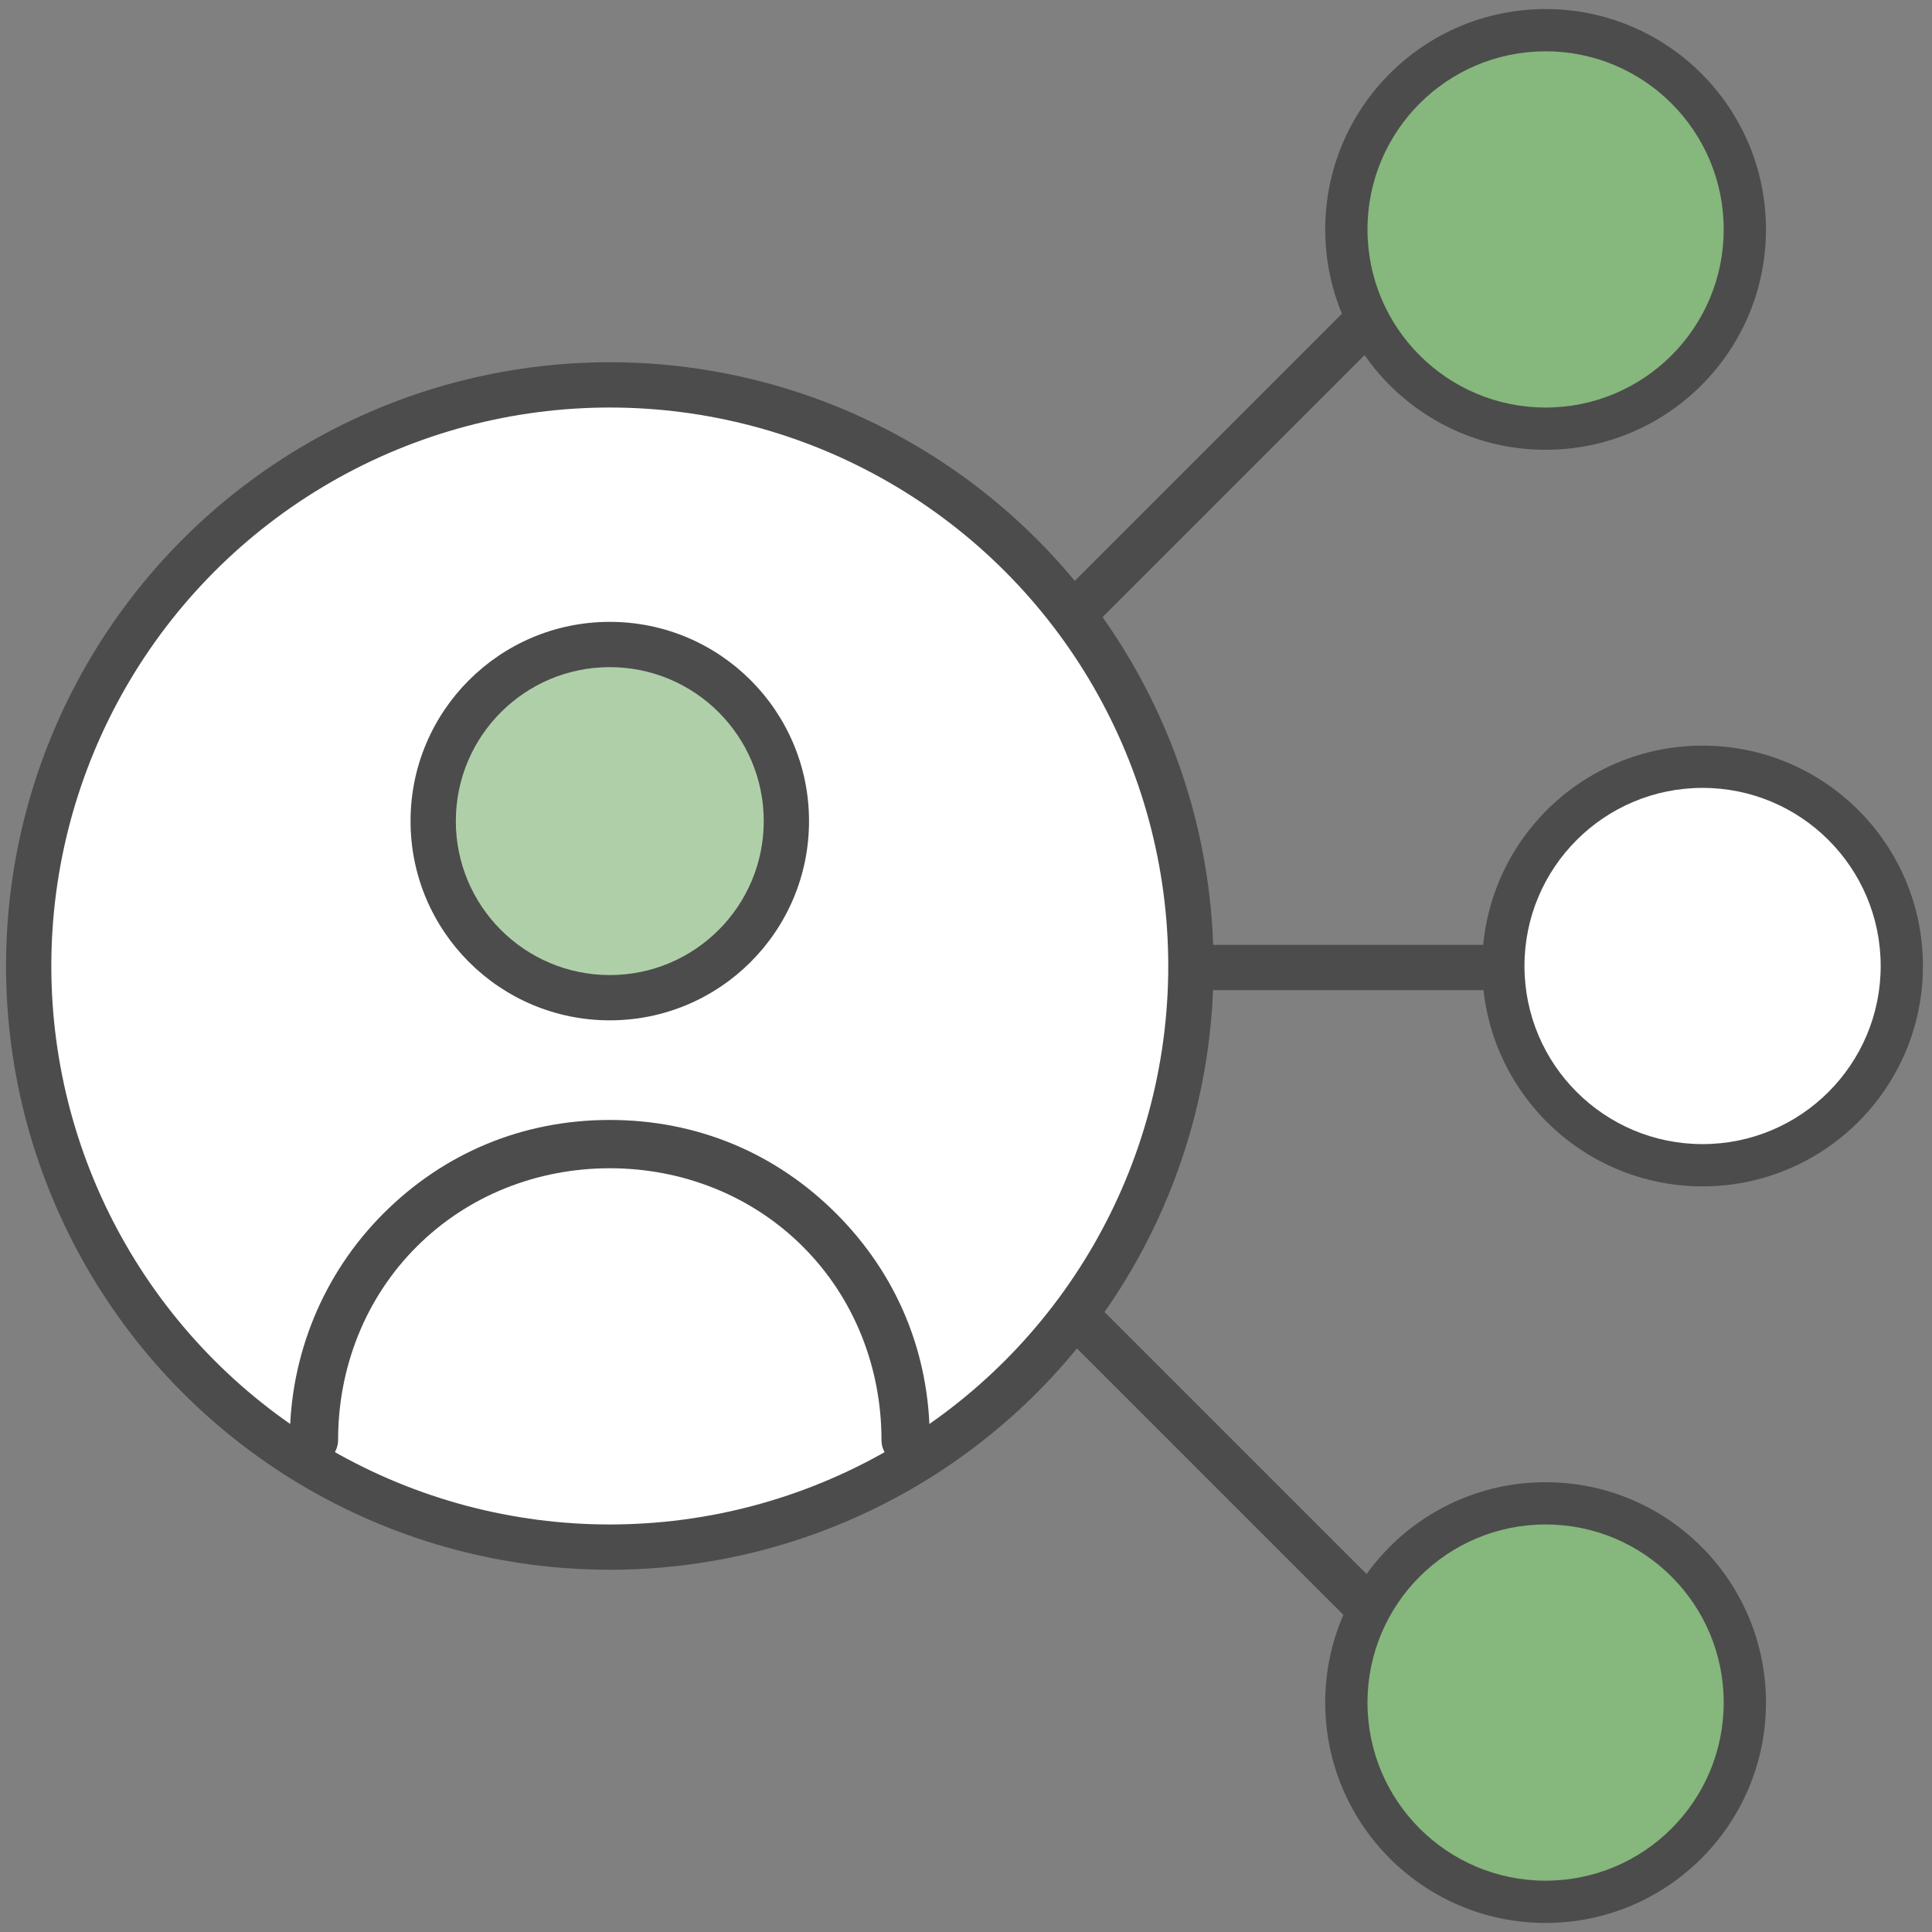
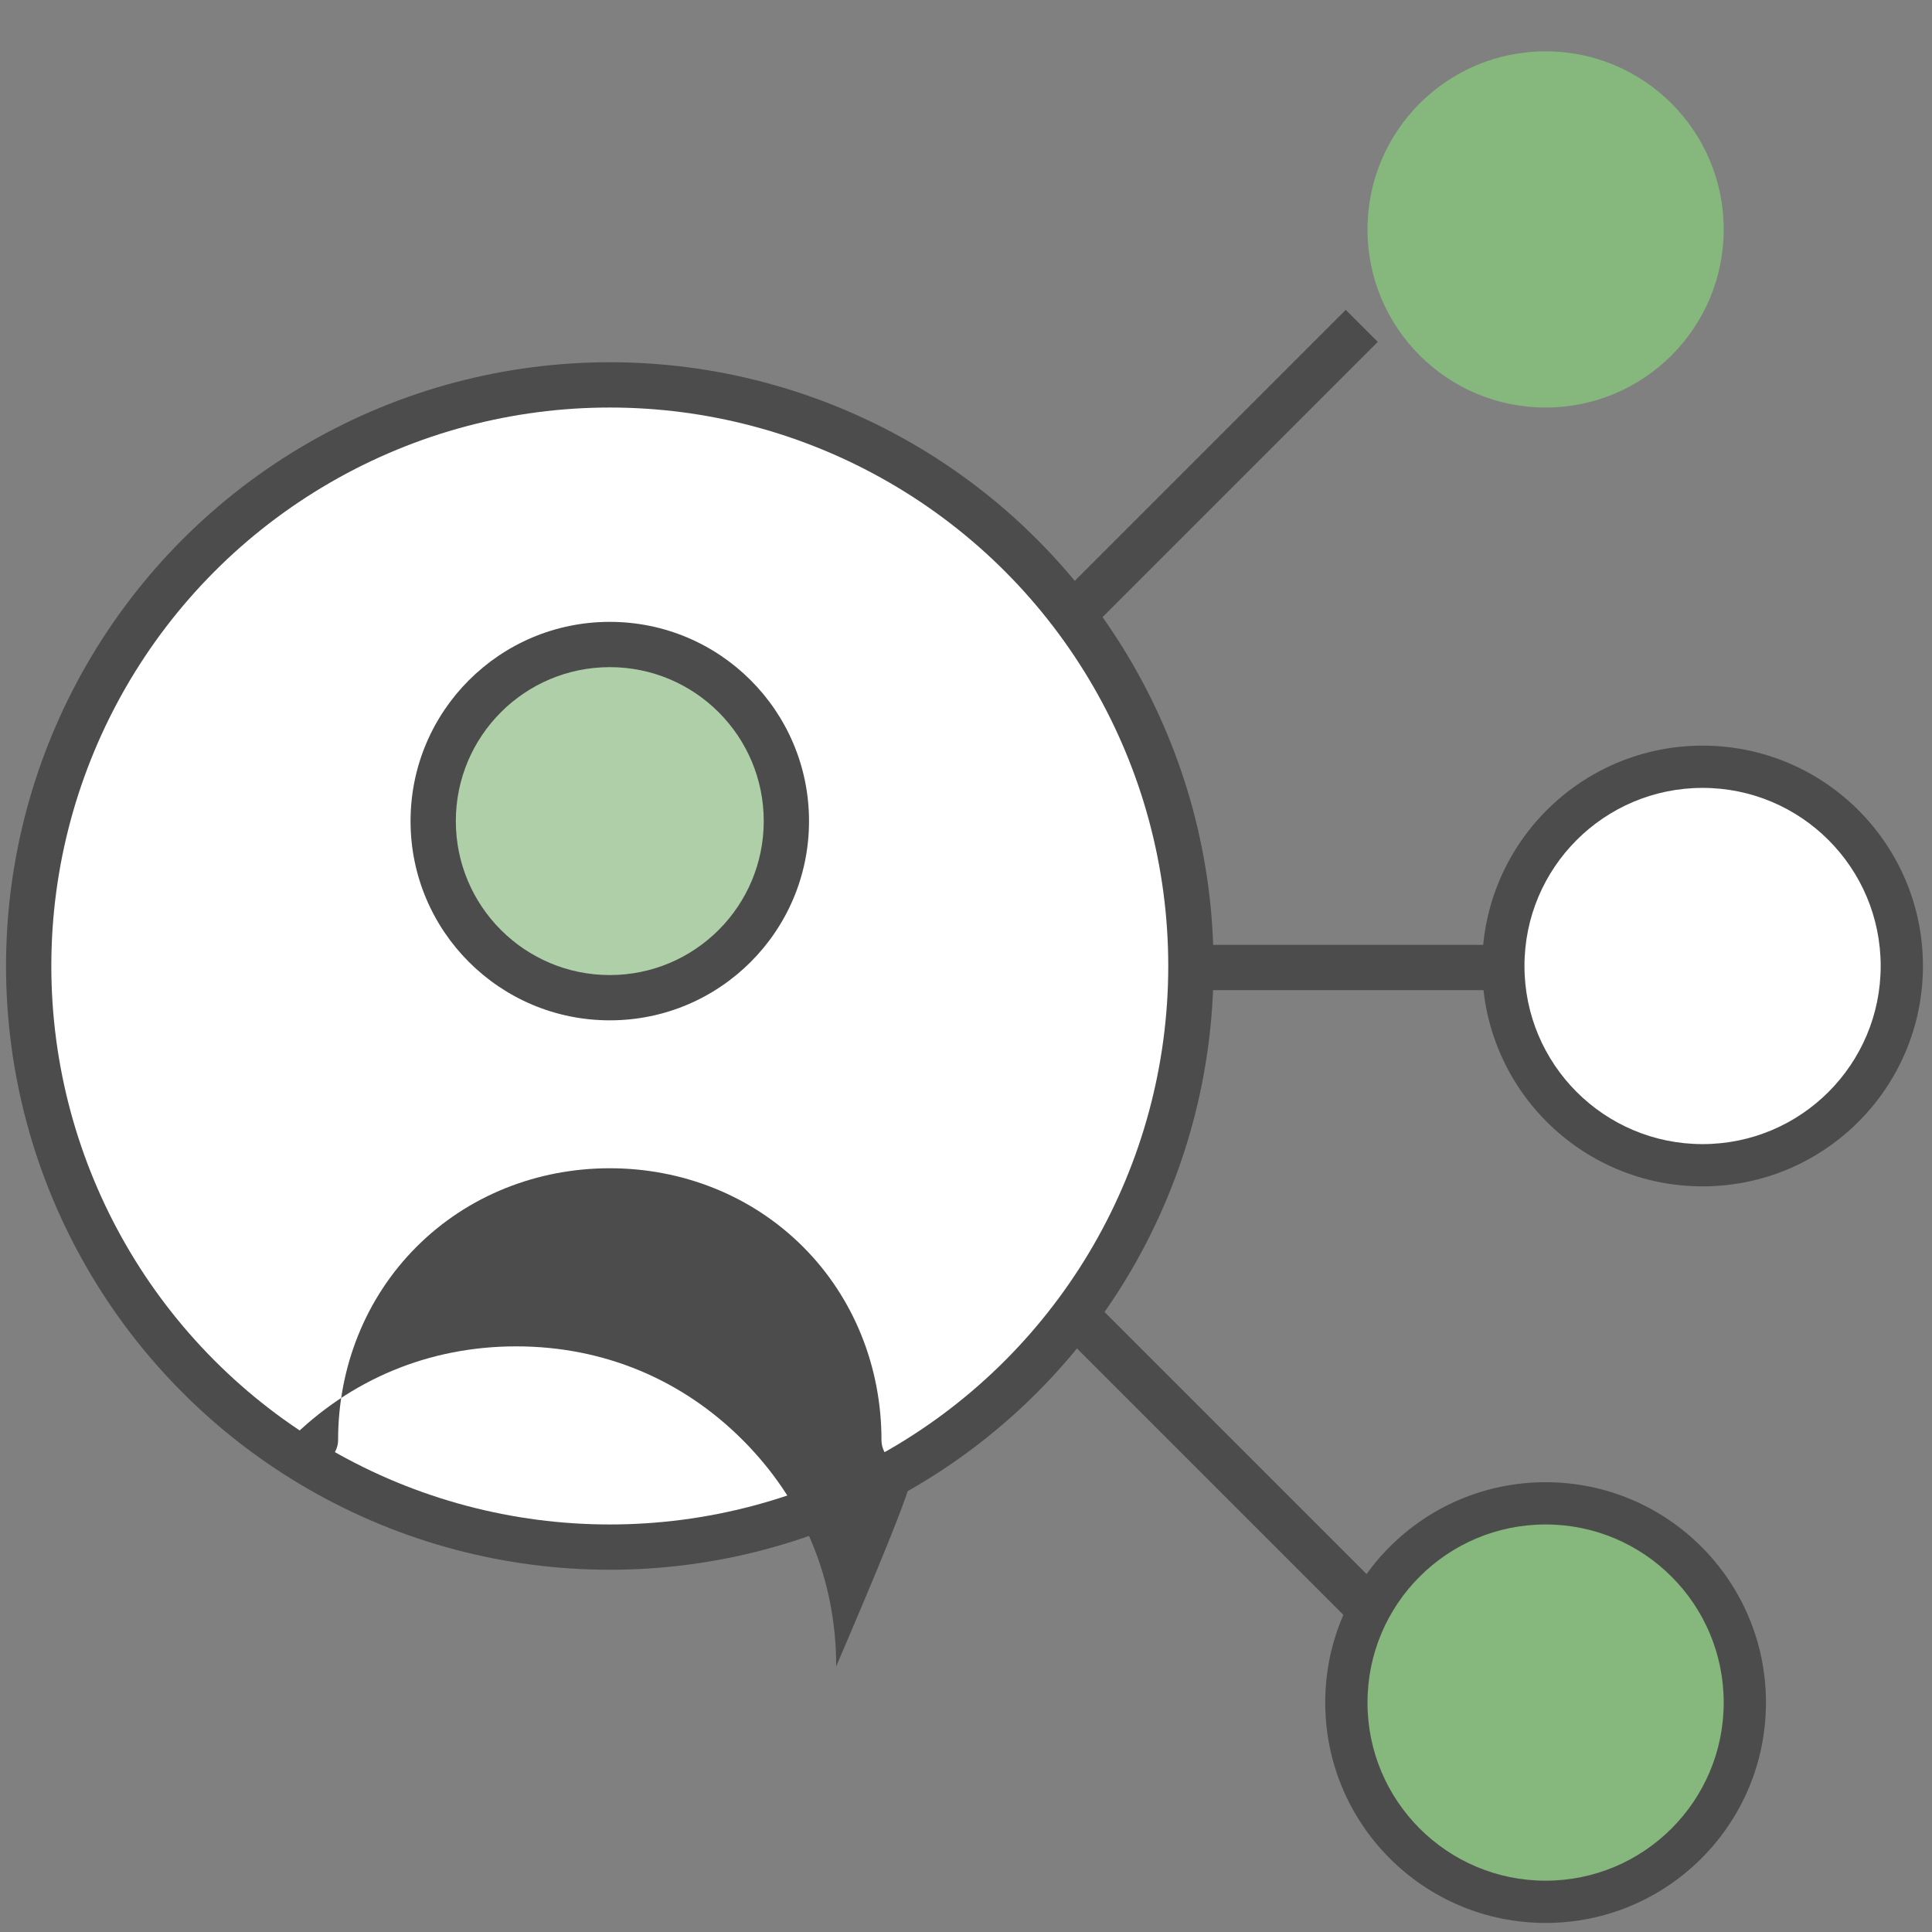
<svg xmlns="http://www.w3.org/2000/svg" viewBox="0 0 64 64">
  <rect x="0" y="0" width="64" height="64" fill="#808080" stroke="none" />
  <circle fill="#4C4C4C" cx="20.2" cy="32" r="20" />
  <circle fill="#FFFFFF" cx="20.2" cy="32" r="18.5" />
-   <path fill="#4C4C4C" d="M30,48.5c-0.4,0-0.8-0.3-0.8-0.8c0-2.4-0.9-4.7-2.6-6.4c-1.7-1.7-4-2.6-6.4-2.6c-2.4,0-4.7,0.9-6.4,2.6  c-1.7,1.7-2.6,4-2.6,6.4c0,0.4-0.3,0.8-0.8,0.8s-0.8-0.3-0.8-0.8c0-2.8,1.1-5.5,3.1-7.5c2-2,4.6-3.1,7.5-3.1s5.5,1.1,7.5,3.1  c2,2,3.1,4.6,3.1,7.5C30.7,48.2,30.4,48.5,30,48.5z" />
-   <circle fill="#4C4C4C" cx="51.2" cy="7.6" r="7.3" />
+   <path fill="#4C4C4C" d="M30,48.5c-0.4,0-0.8-0.3-0.8-0.8c0-2.4-0.9-4.7-2.6-6.4c-1.7-1.7-4-2.6-6.4-2.6c-2.4,0-4.7,0.9-6.4,2.6  c-1.7,1.7-2.6,4-2.6,6.4c0,0.4-0.3,0.8-0.8,0.8s-0.8-0.3-0.8-0.8c2-2,4.6-3.1,7.5-3.1s5.5,1.1,7.5,3.1  c2,2,3.1,4.6,3.1,7.5C30.7,48.2,30.4,48.5,30,48.5z" />
  <circle fill="#86B77D" cx="51.2" cy="7.6" r="5.9" />
  <circle fill="#4C4C4C" cx="56.4" cy="32" r="7.3" />
  <circle fill="#FFFFFF" cx="56.4" cy="32" r="5.9" />
  <circle fill="#4C4C4C" cx="20.2" cy="27.2" r="6.6" />
  <circle fill="#AFCFA9" cx="20.2" cy="27.2" r="5.1" />
  <circle fill="#4C4C4C" cx="51.2" cy="56.4" r="7.3" />
  <circle fill="#86B77D" cx="51.2" cy="56.4" r="5.9" />
  <rect x="39.3" y="31.3" fill="#4C4C4C" width="10.5" height="1.5" />
  <rect x="33.5" y="14.9" transform="matrix(0.707 -0.707 0.707 0.707 0.746 33.03)" fill="#4C4C4C" width="13.6" height="1.5" />
  <rect x="33.6" y="47.6" transform="matrix(0.707 0.707 -0.707 0.707 46.044 -14.39)" fill="#4C4C4C" width="13.6" height="1.5" />
</svg>